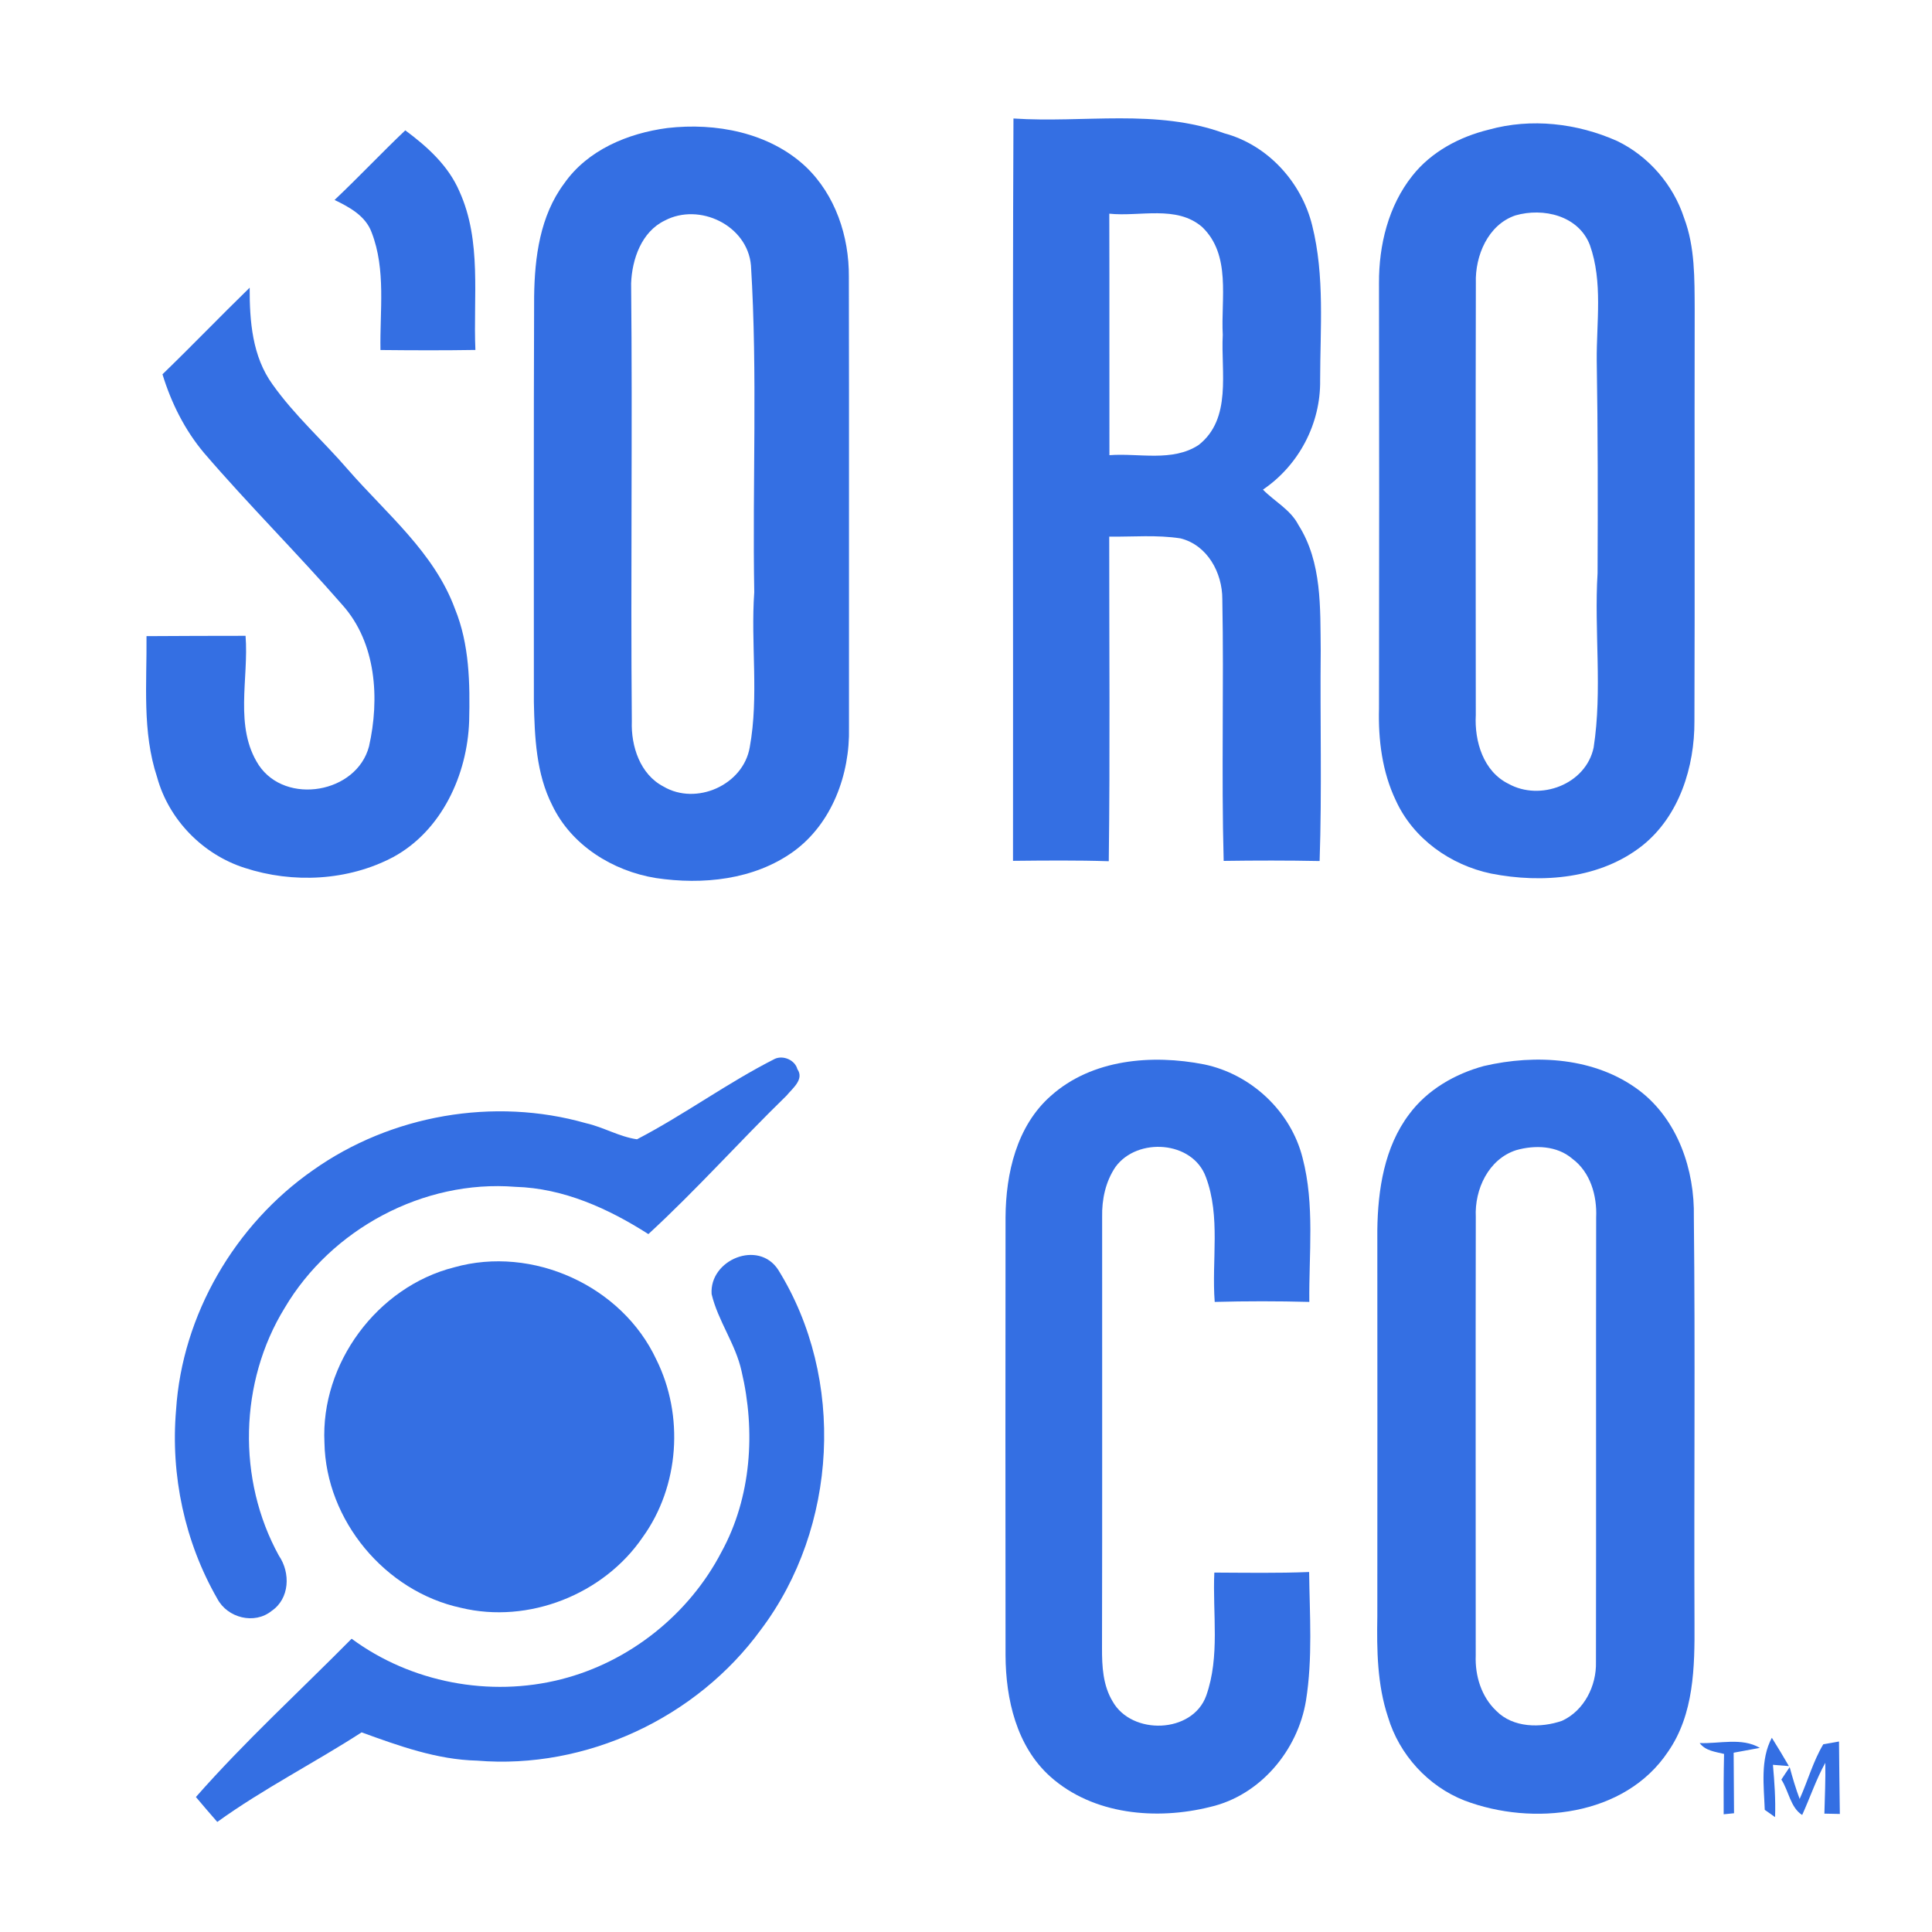
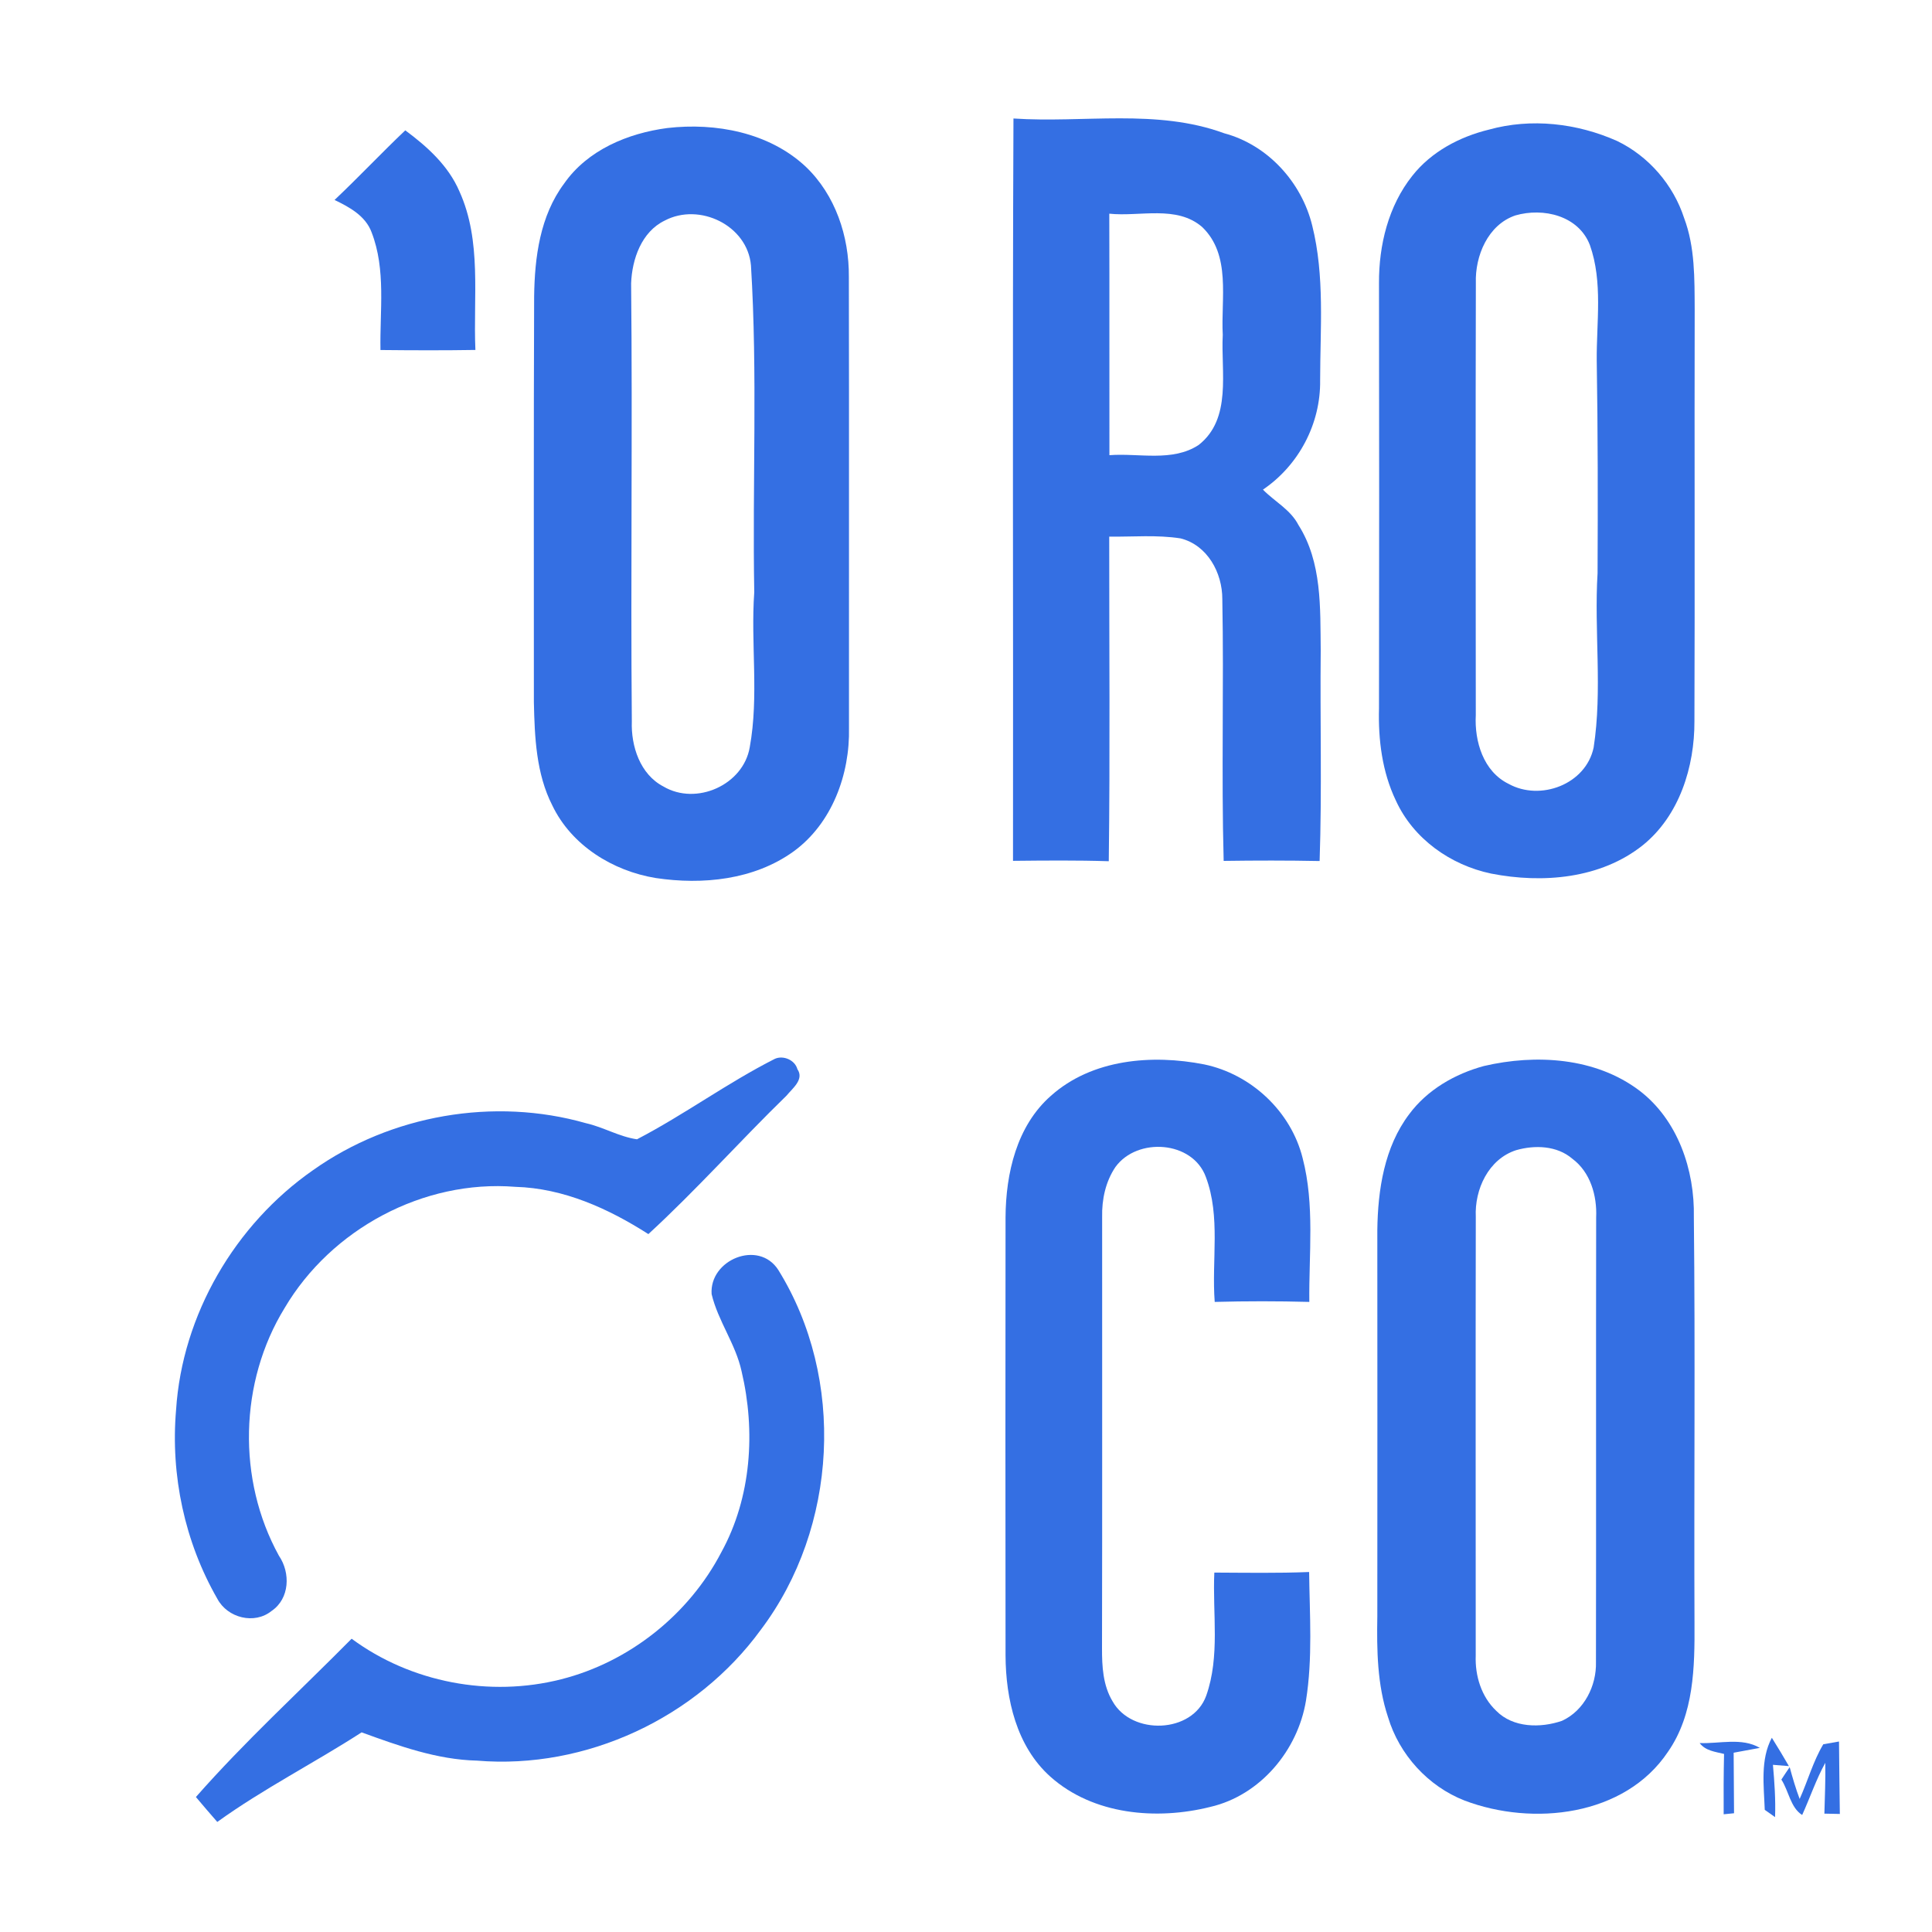
<svg xmlns="http://www.w3.org/2000/svg" width="300pt" height="300pt" viewBox="0 0 300 300" version="1.1">
  <g id="#ffffffff">
</g>
  <g id="#346fe3ff">
    <path fill="#346fe3" opacity="1.00" d=" M 157.37 18.40 C 168.27 19.13 179.58 16.84 190.08 20.69 C 196.84 22.49 202.11 28.28 203.76 35.02 C 205.72 42.85 205.00 51.03 204.99 59.03 C 205.09 65.78 201.69 72.24 196.11 76.03 C 197.91 77.87 200.39 79.13 201.62 81.52 C 205.30 87.31 205.00 94.40 205.08 100.98 C 204.97 111.88 205.28 122.79 204.91 133.70 C 199.94 133.60 194.97 133.61 190.01 133.68 C 189.64 120.13 190.06 106.57 189.80 93.02 C 189.81 88.93 187.48 84.64 183.31 83.60 C 179.65 83.03 175.93 83.37 172.24 83.33 C 172.23 100.13 172.38 116.93 172.17 133.73 C 167.21 133.57 162.25 133.62 157.30 133.67 C 157.35 95.25 157.20 56.82 157.37 18.40 M 172.25 33.18 C 172.29 45.68 172.25 58.18 172.27 70.68 C 176.84 70.33 182.04 71.77 186.12 69.10 C 191.33 65.02 189.56 57.72 189.87 52.00 C 189.56 46.40 191.21 39.59 186.66 35.24 C 182.69 31.82 176.99 33.68 172.25 33.18 Z" />
    <path fill="#346fe3" opacity="1.00" d=" M 103.62 19.88 C 111.13 19.01 119.43 20.57 125.10 25.87 C 129.71 30.25 131.86 36.70 131.81 42.98 C 131.86 66.31 131.81 89.65 131.83 112.99 C 132.00 120.22 129.19 127.89 123.20 132.23 C 117.08 136.63 109.11 137.43 101.83 136.34 C 95.15 135.25 88.74 131.28 85.76 125.06 C 83.25 120.13 83.02 114.46 82.90 109.04 C 82.90 88.04 82.86 67.05 82.94 46.05 C 83.02 39.95 83.85 33.52 87.60 28.50 C 91.24 23.28 97.50 20.69 103.62 19.88 M 103.22 34.25 C 99.61 35.99 98.14 40.25 98.00 44.00 C 98.23 66.67 97.91 89.34 98.11 112.00 C 97.97 115.87 99.39 120.24 103.02 122.13 C 108.11 125.14 115.42 121.90 116.42 116.03 C 117.87 108.08 116.55 99.96 117.12 91.95 C 116.82 75.05 117.65 58.10 116.61 41.22 C 116.07 34.99 108.60 31.41 103.22 34.25 Z" />
    <path fill="#346fe3" opacity="1.00" d=" M 231.19 20.13 C 237.77 18.30 244.90 19.13 251.10 21.89 C 256.00 24.25 259.83 28.69 261.51 33.86 C 263.21 38.38 263.12 43.28 263.15 48.03 C 263.10 69.35 263.19 90.67 263.11 111.99 C 263.14 119.07 260.77 126.66 255.10 131.24 C 248.55 136.47 239.51 137.21 231.55 135.65 C 225.23 134.33 219.45 130.24 216.74 124.29 C 214.62 119.85 214.00 114.87 214.13 110.00 C 214.17 87.98 214.16 65.97 214.13 43.95 C 214.10 38.06 215.59 31.96 219.31 27.29 C 222.25 23.56 226.64 21.24 231.19 20.13 M 235.31 33.45 C 231.05 34.89 229.03 39.73 229.17 43.95 C 229.12 66.32 229.14 88.68 229.16 111.04 C 228.94 115.11 230.33 119.79 234.24 121.71 C 239.17 124.45 246.26 121.80 247.46 116.07 C 248.84 107.11 247.52 98.02 248.07 89.00 C 248.12 78.00 248.12 67.00 247.94 56.00 C 247.89 50.05 248.91 43.78 246.88 38.06 C 245.12 33.48 239.65 32.20 235.31 33.45 Z" />
    <path fill="#346fe3" opacity="1.00" d=" M 51.95 31.05 C 55.69 27.52 59.21 23.77 62.93 20.24 C 66.35 22.77 69.63 25.73 71.34 29.72 C 74.84 37.44 73.46 46.13 73.82 54.34 C 68.91 54.42 63.99 54.40 59.08 54.35 C 58.96 48.27 59.96 41.89 57.70 36.07 C 56.76 33.52 54.26 32.16 51.95 31.05 Z" />
-     <path fill="#346fe3" opacity="1.00" d=" M 25.23 58.12 C 29.80 53.70 34.21 49.11 38.77 44.67 C 38.75 49.85 39.17 55.35 42.32 59.69 C 45.74 64.52 50.21 68.48 54.06 72.95 C 60.01 79.77 67.43 85.80 70.64 94.53 C 72.90 100.05 72.99 106.11 72.85 111.98 C 72.57 120.29 68.59 129.00 61.05 133.09 C 54.05 136.79 45.48 137.21 38.01 134.77 C 31.51 132.70 26.21 127.30 24.40 120.70 C 22.05 113.62 22.82 106.11 22.75 98.78 C 27.88 98.74 33.00 98.74 38.13 98.73 C 38.66 105.36 36.31 112.88 40.19 118.82 C 44.39 125.08 55.39 123.18 57.30 115.90 C 58.97 108.51 58.44 99.83 53.17 93.94 C 46.18 85.92 38.62 78.41 31.69 70.34 C 28.69 66.78 26.59 62.56 25.23 58.12 Z" />
    <path fill="#346fe3" opacity="1.00" d=" M 120.33 164.41 C 121.64 163.83 123.44 164.60 123.82 166.02 C 124.92 167.61 123.04 169.01 122.14 170.12 C 114.89 177.18 108.14 184.77 100.68 191.63 C 94.47 187.66 87.50 184.50 80.01 184.29 C 65.76 183.15 51.44 190.84 44.20 203.10 C 37.14 214.59 36.80 229.77 43.31 241.57 C 45.13 244.23 44.99 248.23 42.18 250.14 C 39.51 252.31 35.32 251.23 33.75 248.26 C 28.68 239.45 26.47 229.07 27.34 218.94 C 28.29 204.16 36.49 190.14 48.61 181.70 C 60.71 173.12 76.72 170.33 90.99 174.41 C 93.70 175.02 96.15 176.51 98.91 176.91 C 106.24 173.10 112.95 168.14 120.33 164.41 Z" />
    <path fill="#346fe3" opacity="1.00" d=" M 163.17 170.17 C 169.56 164.44 178.90 163.69 186.99 165.28 C 194.28 166.80 200.46 172.57 202.27 179.82 C 204.17 187.10 203.23 194.72 203.31 202.16 C 198.41 202.03 193.52 202.03 188.62 202.16 C 188.12 195.72 189.57 188.93 187.24 182.75 C 185.17 177.12 176.61 176.56 173.22 181.19 C 171.67 183.47 171.08 186.25 171.14 188.99 C 171.13 211.30 171.17 233.61 171.12 255.92 C 171.11 258.73 171.26 261.70 172.76 264.18 C 175.73 269.49 185.17 269.21 187.30 263.31 C 189.47 257.18 188.27 250.55 188.56 244.19 C 193.47 244.21 198.38 244.30 203.28 244.10 C 203.36 250.75 203.85 257.47 202.79 264.08 C 201.52 271.80 195.70 278.77 187.96 280.57 C 179.60 282.67 169.74 281.82 163.09 275.87 C 157.84 271.17 156.17 263.83 156.14 257.05 C 156.12 234.37 156.11 211.69 156.14 189.02 C 156.18 182.22 157.87 174.83 163.17 170.17 Z" />
    <path fill="#346fe3" opacity="1.00" d=" M 230.42 165.53 C 238.49 163.65 247.74 164.19 254.56 169.34 C 260.54 173.90 263.17 181.68 263.02 189.00 C 263.25 210.01 263.03 231.02 263.12 252.02 C 263.16 258.84 263.06 266.19 259.00 272.02 C 252.30 282.05 238.00 283.60 227.42 279.59 C 221.75 277.38 217.27 272.45 215.53 266.63 C 213.85 261.59 213.78 256.22 213.87 250.97 C 213.89 230.99 213.88 211.01 213.87 191.02 C 213.95 184.77 214.95 178.12 218.82 173.01 C 221.63 169.22 225.92 166.75 230.42 165.53 M 235.42 178.60 C 231.13 179.99 228.96 184.68 229.16 188.96 C 229.12 211.66 229.15 234.37 229.15 257.07 C 229.03 260.21 230.02 263.47 232.35 265.67 C 234.96 268.31 239.22 268.35 242.54 267.21 C 245.98 265.64 247.92 261.77 247.82 258.08 C 247.86 235.07 247.81 212.05 247.85 189.04 C 248.00 185.66 246.96 182.01 244.14 179.92 C 241.76 177.88 238.31 177.77 235.42 178.60 Z" />
    <path fill="#346fe3" opacity="1.00" d=" M 110.50 200.95 C 110.13 195.61 117.79 192.44 120.85 197.19 C 131.33 214.07 130.10 237.19 118.16 253.04 C 108.19 266.75 91.01 274.80 74.07 273.39 C 67.83 273.24 61.94 271.10 56.15 269.00 C 48.77 273.77 40.88 277.76 33.74 282.91 C 32.62 281.63 31.51 280.34 30.42 279.04 C 38.01 270.41 46.52 262.63 54.60 254.46 C 63.82 261.27 76.05 263.58 87.13 260.76 C 97.73 258.08 107.00 250.68 112.03 240.99 C 116.68 232.50 117.35 222.22 115.15 212.92 C 114.23 208.69 111.49 205.12 110.50 200.95 Z" />
-     <path fill="#346fe3" opacity="1.00" d=" M 70.52 196.79 C 82.68 193.36 96.56 199.65 101.91 211.10 C 106.24 219.78 105.50 230.80 99.80 238.69 C 93.74 247.59 82.05 252.20 71.57 249.66 C 59.80 247.12 50.60 236.08 50.38 224.02 C 49.77 211.72 58.58 199.81 70.52 196.79 Z" />
    <path fill="#346fe3" opacity="1.00" d=" M 263.92 270.66 C 266.99 270.79 270.46 269.76 273.27 271.41 C 271.91 271.67 270.55 271.92 269.20 272.16 C 269.22 275.29 269.23 278.42 269.26 281.56 L 267.65 281.72 C 267.63 278.60 267.64 275.47 267.71 272.35 C 266.34 272.01 264.83 271.87 263.92 270.66 Z" />
    <path fill="#346fe3" opacity="1.00" d=" M 274.03 281.03 C 273.90 277.32 273.31 273.24 275.13 269.84 C 276.04 271.29 276.92 272.75 277.78 274.24 C 277.16 274.19 275.92 274.09 275.30 274.04 C 275.54 276.73 275.73 279.44 275.63 282.16 C 275.23 281.88 274.43 281.31 274.03 281.03 Z" />
    <path fill="#346fe3" opacity="1.00" d=" M 283.12 270.85 C 283.73 270.75 284.95 270.53 285.56 270.42 C 285.61 274.17 285.62 277.92 285.69 281.67 L 283.29 281.62 C 283.36 278.99 283.48 276.36 283.43 273.73 C 282.00 276.33 281.06 279.14 279.84 281.83 C 278.02 280.69 277.74 278.06 276.61 276.33 C 277.03 275.68 277.46 275.04 277.90 274.40 C 278.35 276.05 278.84 277.73 279.45 279.34 C 280.72 276.53 281.53 273.51 283.12 270.85 Z" />
  </g>
</svg>